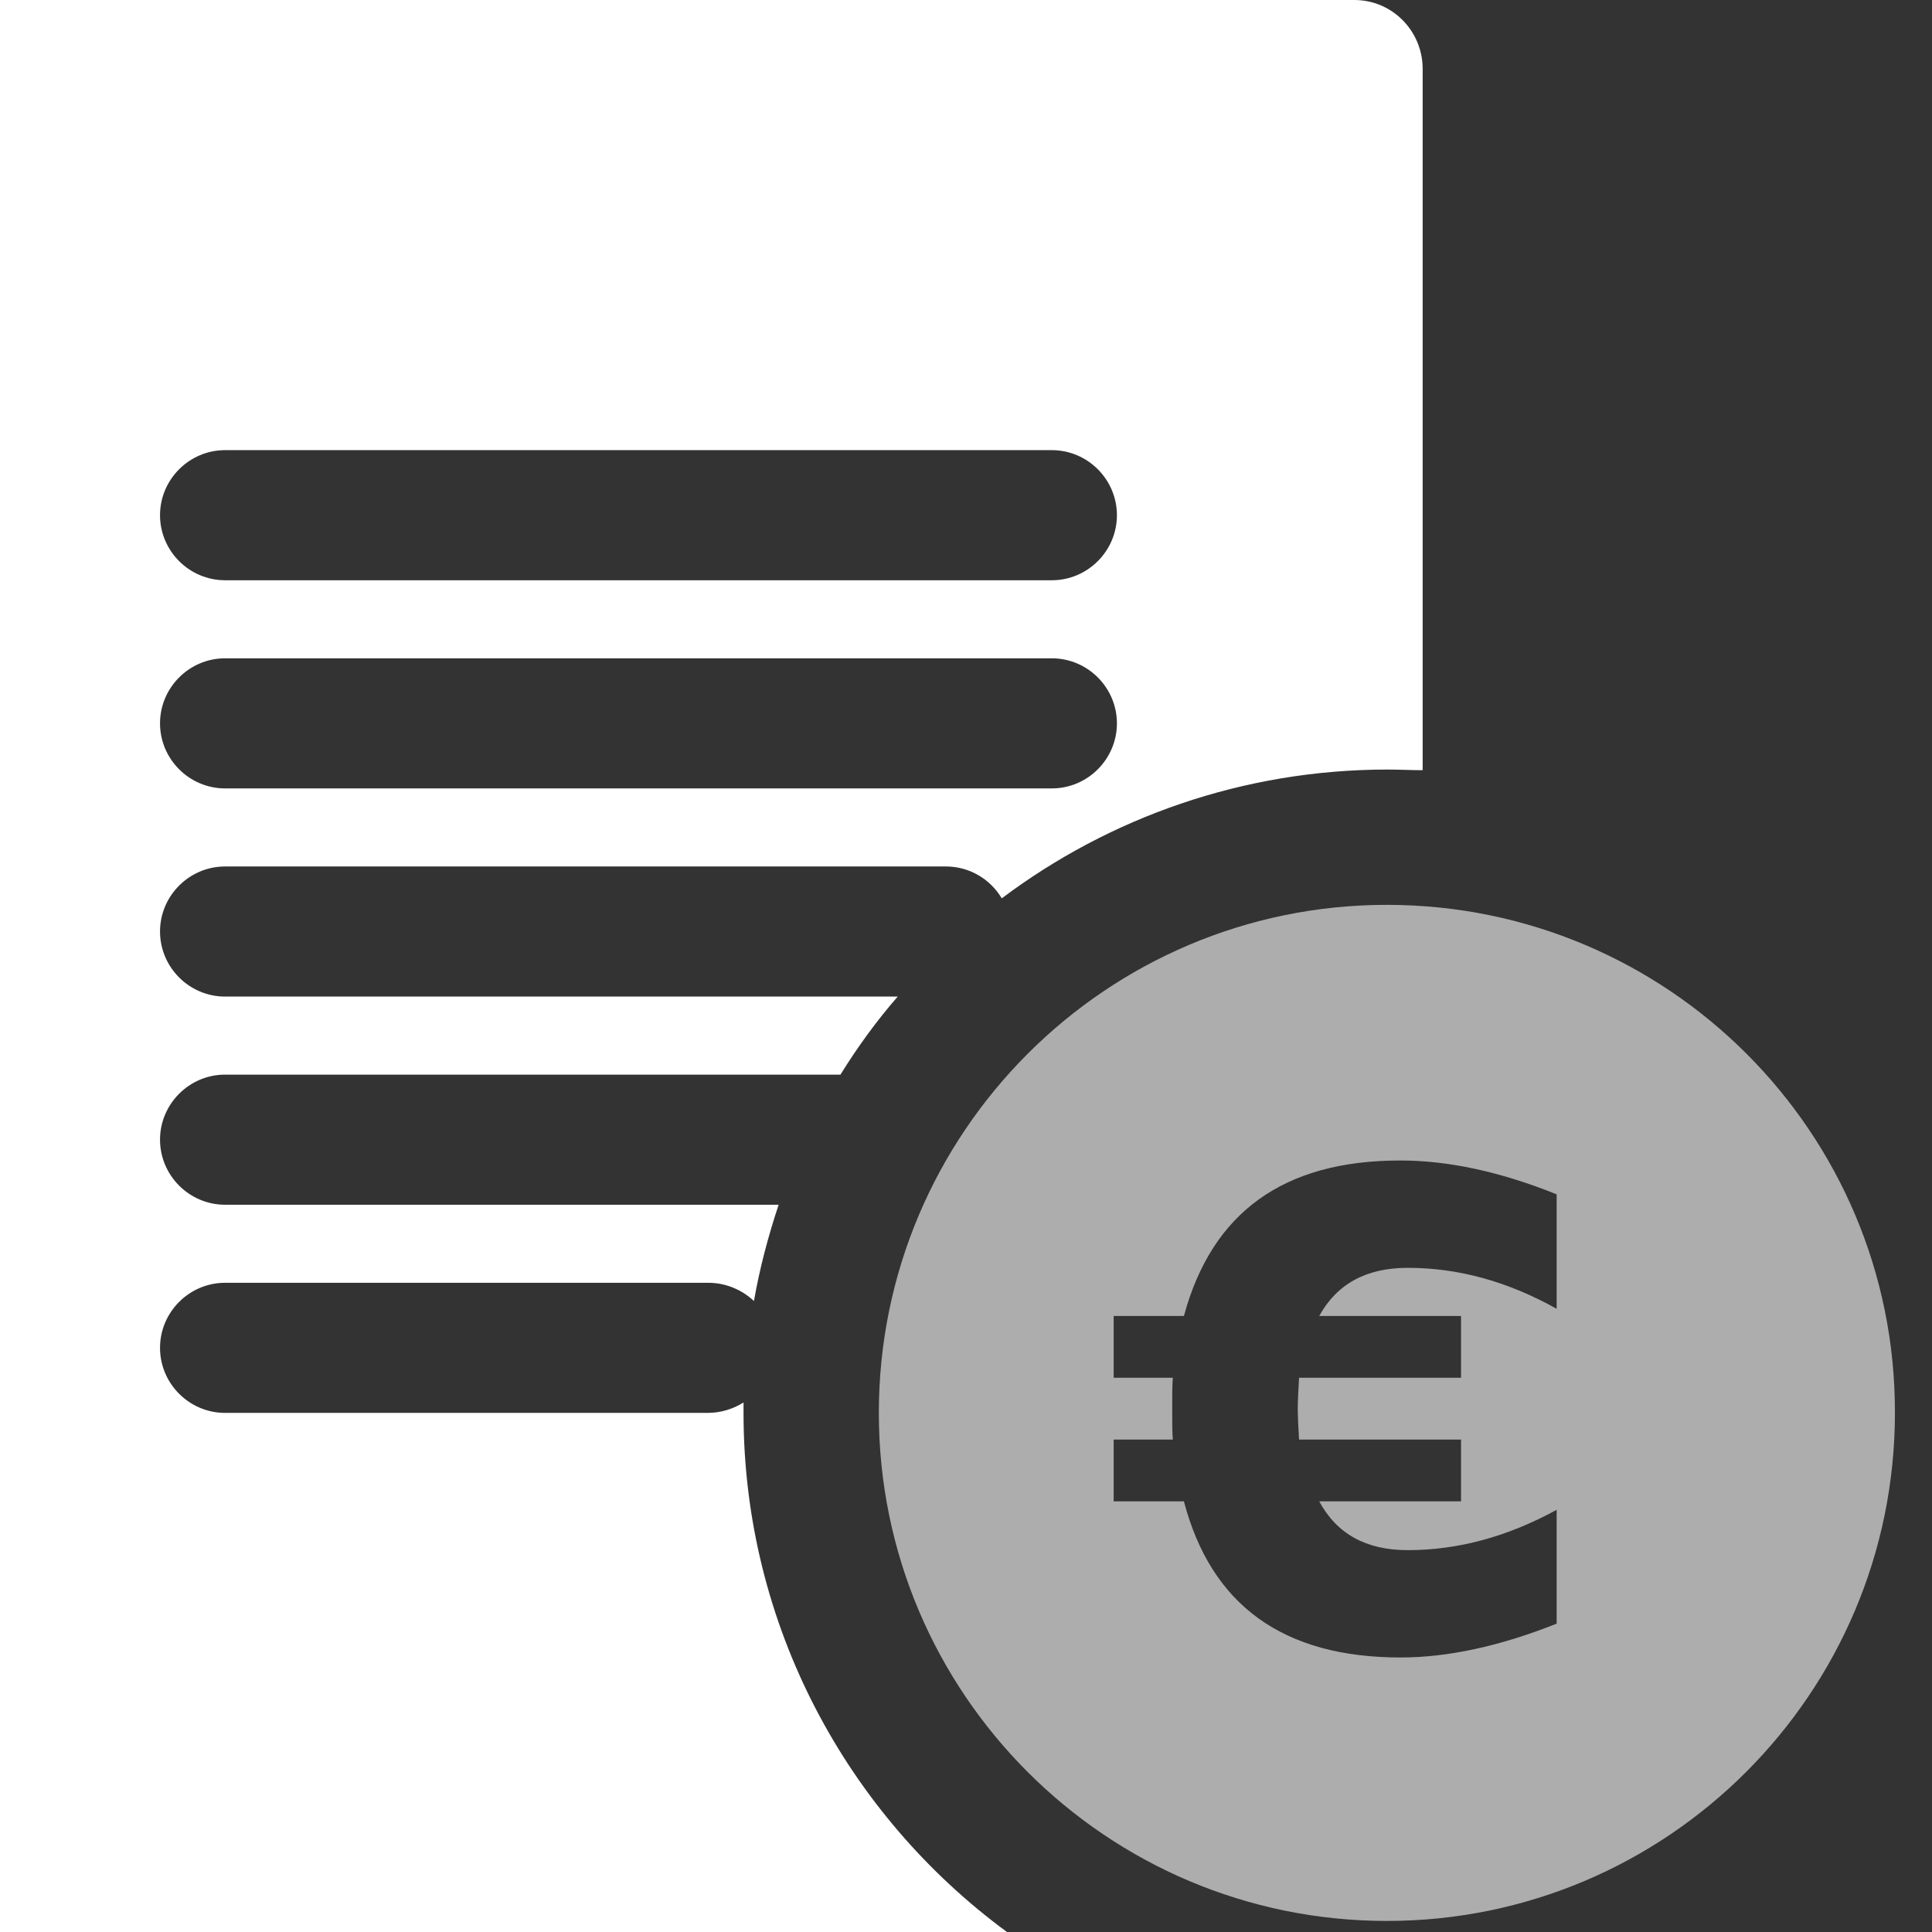
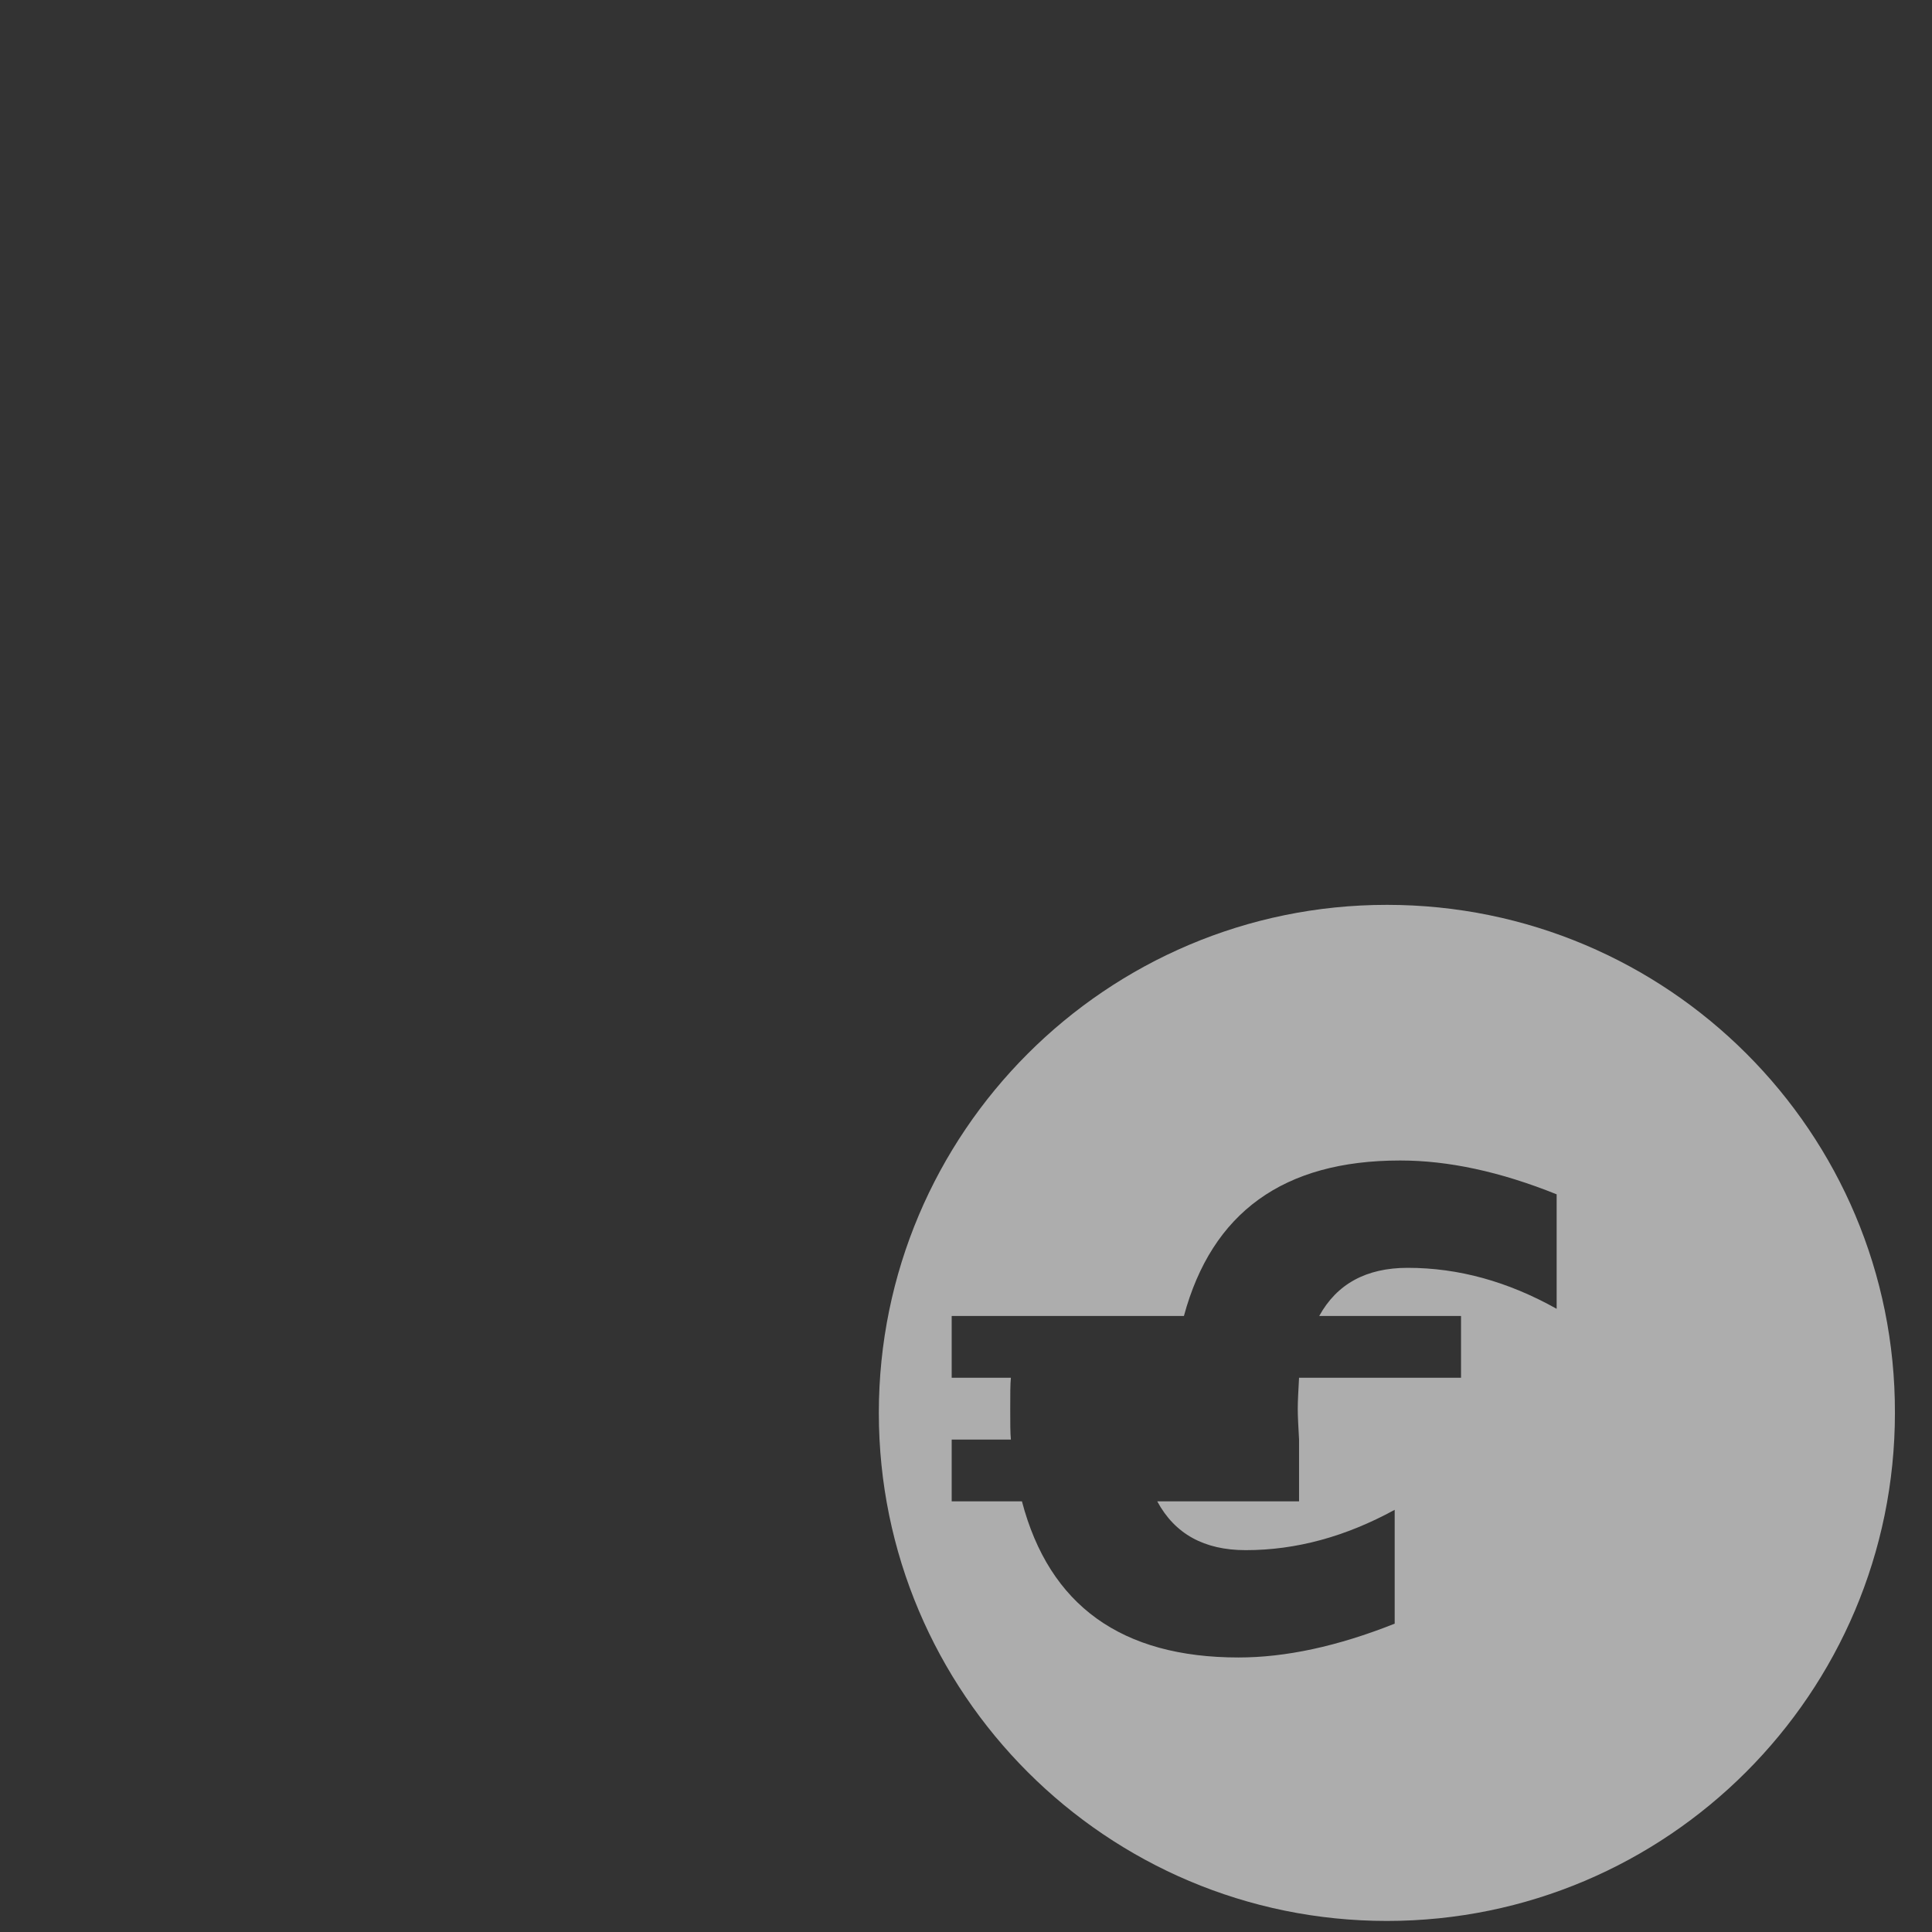
<svg xmlns="http://www.w3.org/2000/svg" version="1.1" id="Capa_1" x="0px" y="0px" viewBox="0 0 297 297" style="fill: #fff;" xml:space="preserve">
  <rect x="0" y="0" width="297" height="297" fill="#333333" stroke="none" />
  <style type="text/css">
	.st0{opacity:0.6;}
</style>
-   <path class="st0" d="M213.2,139.1c-43.1,0-78.1,35-78.1,78.1s35,78.1,78.1,78.1s78.1-35,78.1-78.1  C291.4,174.1,256.4,139.1,213.2,139.1z M239.3,201.2c-7.5-4.2-15.1-6.3-22.9-6.3c-6.4,0-10.9,2.5-13.6,7.4h21.8v9.5h-24.9  c-0.1,1.9-0.2,3.5-0.2,4.8c0,1.2,0.1,2.8,0.2,4.7h24.9v9.5h-21.8c2.7,5,7.2,7.5,13.6,7.5c7.8,0,15.4-2.1,22.9-6.2v17.5  c-8.8,3.5-16.8,5.2-24,5.2c-18,0-29.1-8-33.3-24h-10.8v-9.5h9.1c-0.1-1-0.1-2.6-0.1-4.7c0-2.2,0-3.8,0.1-4.8h-9.1v-9.5H182  c4.3-15.9,15.3-23.9,33.2-23.9c0,0,0.1,0,0.1,0c7.3,0,15.3,1.7,24,5.2V201.2z" />
-   <path d="M208.2,0H0c-5.7,0-10.4,4.7-10.4,10.4v276.2c0,5.7,4.7,10.4,10.4,10.4h154.8c-24.5-18-40.5-47.1-40.5-79.8  c0-0.5,0-1.1,0-1.6c-1.6,1-3.5,1.6-5.5,1.6H34.6c-5.5,0-10-4.5-10-10s4.5-10,10-10h74.3c2.7,0,5.2,1.1,7,2.8  c0.9-5.1,2.2-10,3.8-14.8H34.6c-5.5,0-10-4.5-10-10s4.5-10,10-10h94.6c2.6-4.2,5.5-8.2,8.8-12H34.6c-5.5,0-10-4.5-10-10  s4.5-10,10-10h110.8c3.6,0,6.8,1.9,8.6,4.9c16.5-12.4,37.1-19.8,59.3-19.8c1.8,0,3.6,0.1,5.4,0.1V10.4C218.6,4.7,214,0,208.2,0z   M161.7,121.2H34.6c-5.5,0-10-4.5-10-10s4.5-10,10-10h127.1c5.5,0,10,4.5,10,10S167.2,121.2,161.7,121.2z M161.7,89.2H34.6  c-5.5,0-10-4.5-10-10s4.5-10,10-10h127.1c5.5,0,10,4.5,10,10S167.2,89.2,161.7,89.2z" />
+   <path class="st0" d="M213.2,139.1c-43.1,0-78.1,35-78.1,78.1s35,78.1,78.1,78.1s78.1-35,78.1-78.1  C291.4,174.1,256.4,139.1,213.2,139.1z M239.3,201.2c-7.5-4.2-15.1-6.3-22.9-6.3c-6.4,0-10.9,2.5-13.6,7.4h21.8v9.5h-24.9  c-0.1,1.9-0.2,3.5-0.2,4.8c0,1.2,0.1,2.8,0.2,4.7v9.5h-21.8c2.7,5,7.2,7.5,13.6,7.5c7.8,0,15.4-2.1,22.9-6.2v17.5  c-8.8,3.5-16.8,5.2-24,5.2c-18,0-29.1-8-33.3-24h-10.8v-9.5h9.1c-0.1-1-0.1-2.6-0.1-4.7c0-2.2,0-3.8,0.1-4.8h-9.1v-9.5H182  c4.3-15.9,15.3-23.9,33.2-23.9c0,0,0.1,0,0.1,0c7.3,0,15.3,1.7,24,5.2V201.2z" />
</svg>